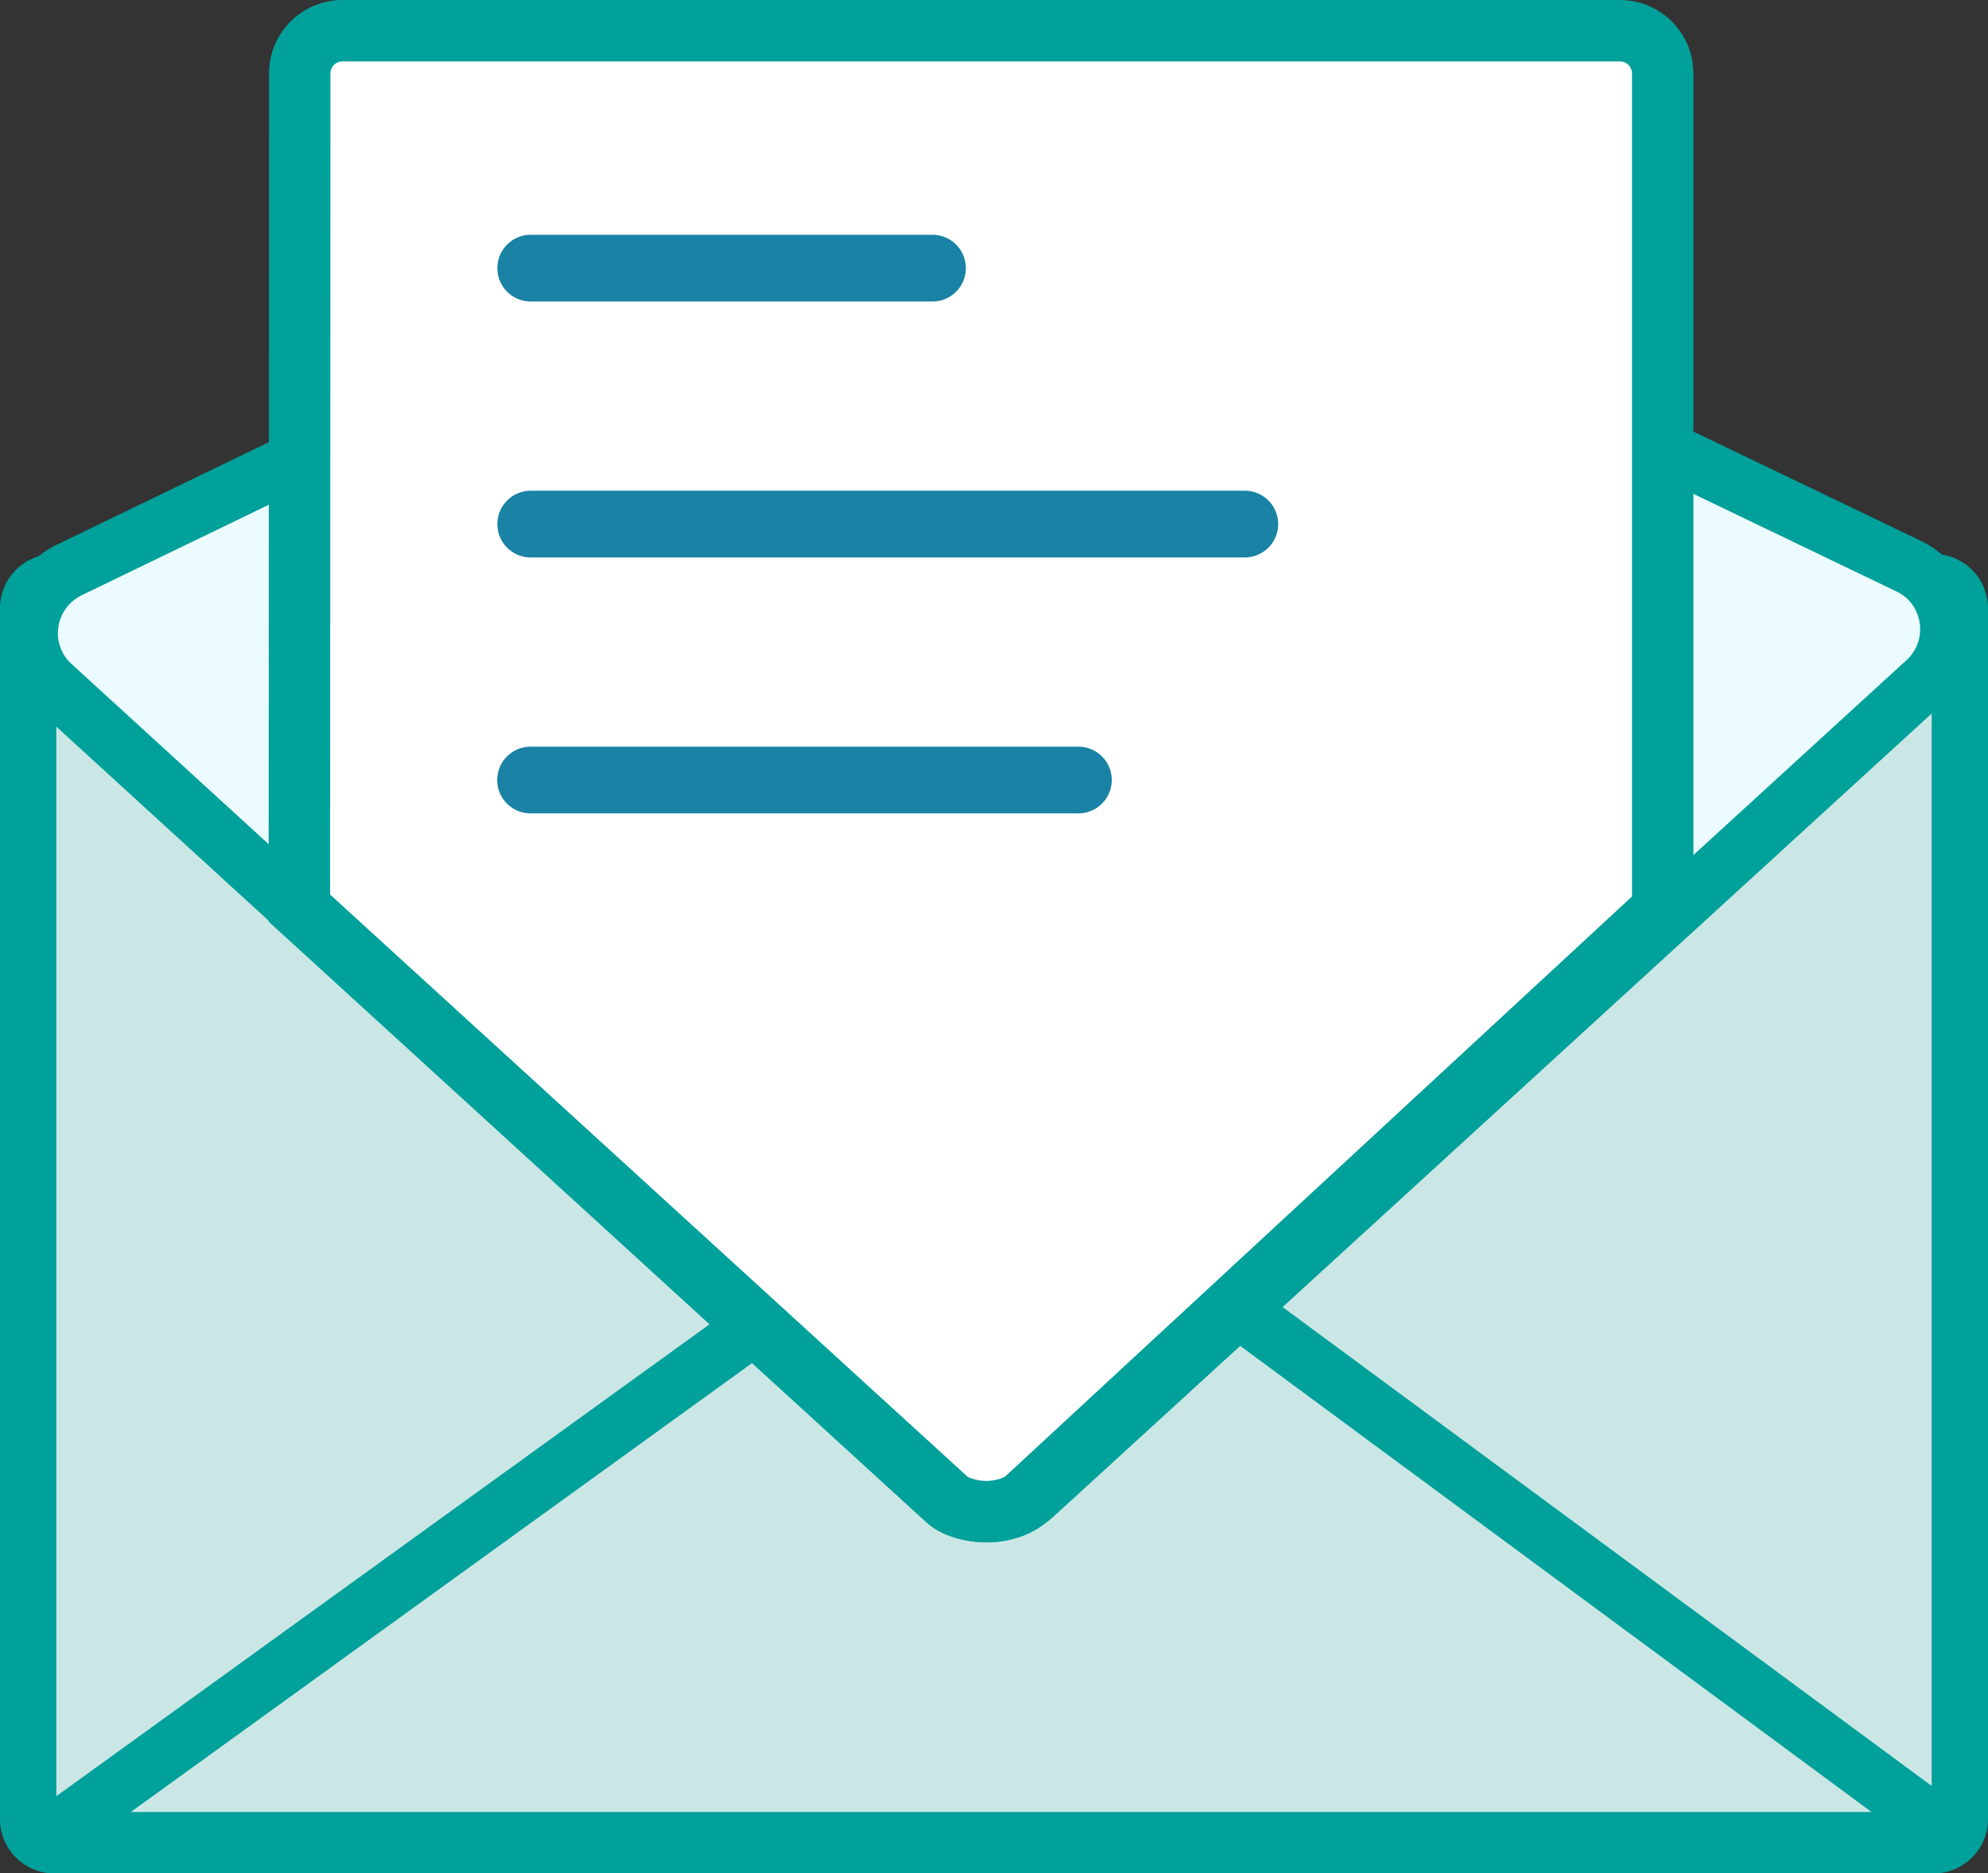
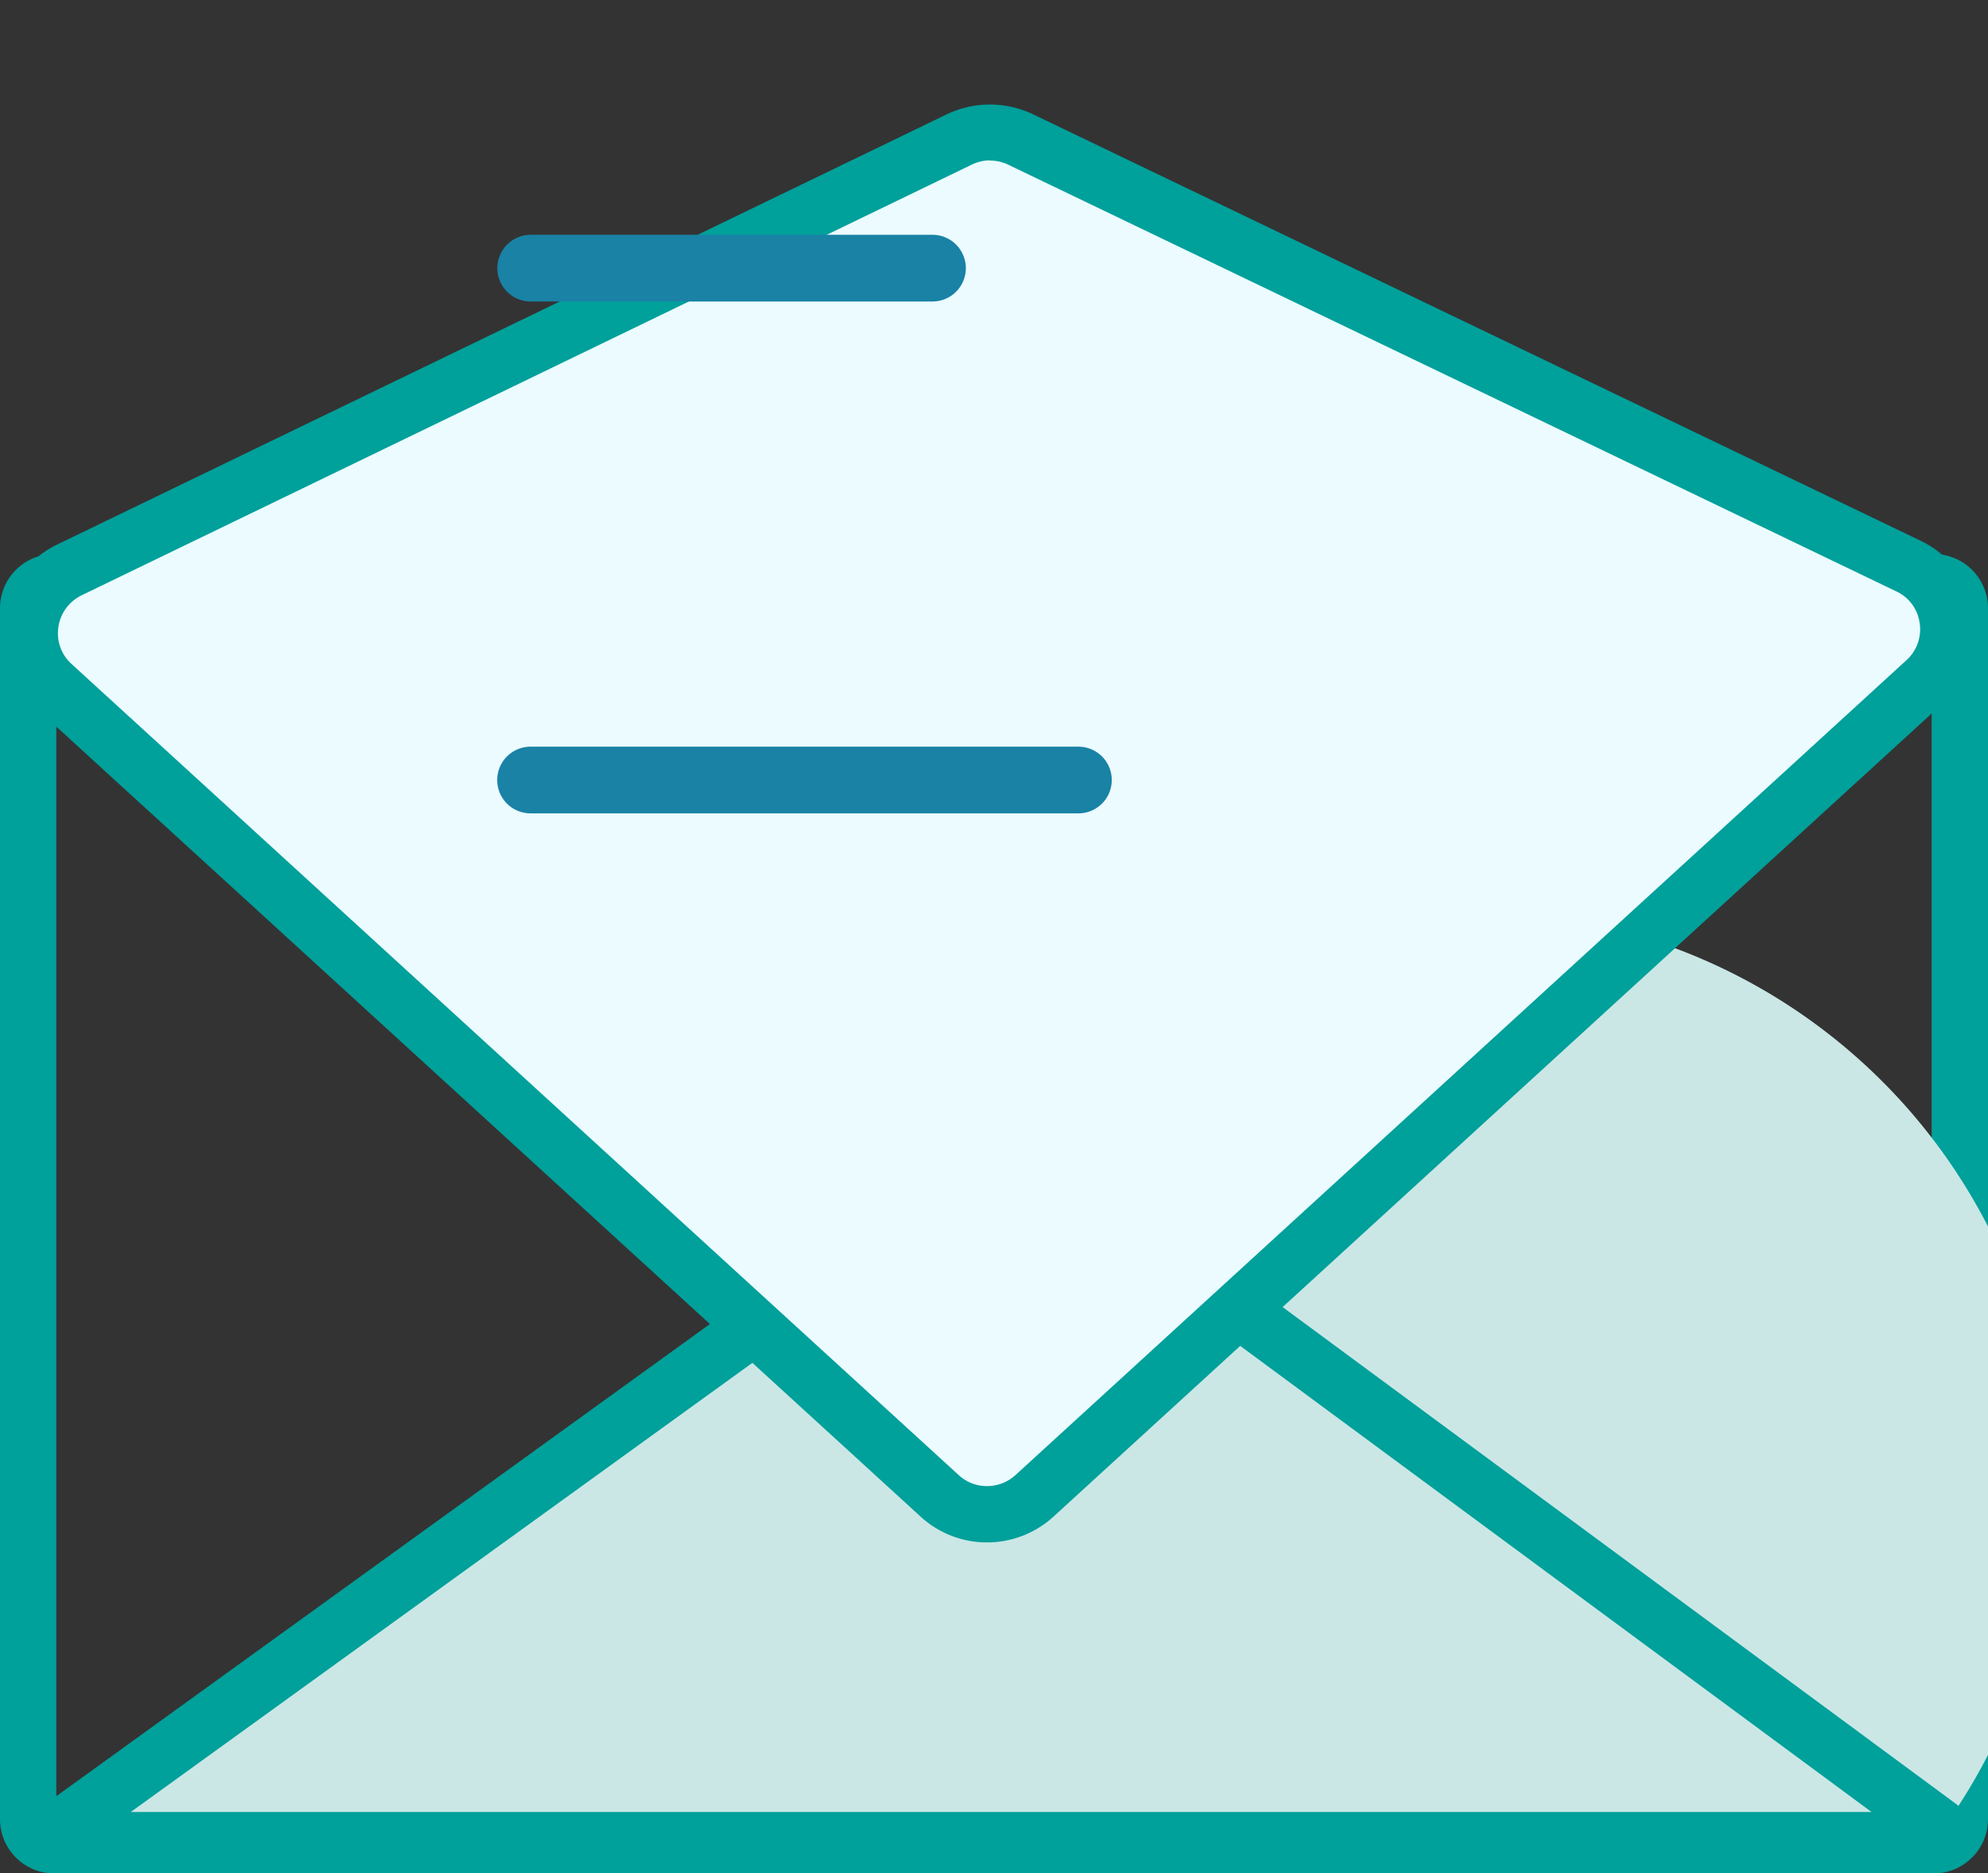
<svg xmlns="http://www.w3.org/2000/svg" width="388.28" height="365.95" viewBox="0 0 388.28 365.95">
  <rect x="0" y="0" width="388.28" height="365.95" fill="#333333" stroke="none" />
  <defs>
    <style>.a{fill:#cae7e5;}.b{fill:#00a09b;}.c{fill:#ebfbff;}.d{fill:#fff;}.e{fill:#1982a5;}</style>
  </defs>
-   <rect class="a" x="5.5" y="113.73" width="377.28" height="246.72" rx="5.09" />
  <path class="b" d="M377.68,366H10.59A10.6,10.6,0,0,1,0,355.36V118.82a10.6,10.6,0,0,1,10.59-10.59H377.68a10.61,10.61,0,0,1,10.6,10.59V355.36A10.61,10.61,0,0,1,377.68,366ZM11,355H377.28V119.23H11Z" />
-   <path class="a" d="M377.85,359.45H13.05a1.46,1.46,0,0,1-.86-2.64L197.41,223l181.3,133.81A1.46,1.46,0,0,1,377.85,359.45Z" />
+   <path class="a" d="M377.85,359.45H13.05a1.46,1.46,0,0,1-.86-2.64L197.41,223A1.46,1.46,0,0,1,377.85,359.45Z" />
  <path class="b" d="M377.85,365H13.05A7,7,0,0,1,9,352.35L197.44,216.19,382,352.39A7,7,0,0,1,377.85,365ZM25.54,354h340L197.37,229.81Z" />
  <path class="c" d="M183.56,292.26,10.24,133.8a13.73,13.73,0,0,1,3.34-22.48L187.4,27.25a13.67,13.67,0,0,1,11.91,0l173.48,83.36A13.7,13.7,0,0,1,376,133.05l-174,159.17A13.72,13.72,0,0,1,183.56,292.26Z" />
  <path class="b" d="M192.78,301.33a19.12,19.12,0,0,1-12.93-5L6.52,137.86a19.23,19.23,0,0,1,4.67-31.49L185,22.29a19.56,19.56,0,0,1,16.68,0l173.48,83.37a19.19,19.19,0,0,1,4.58,31.48l-174,159.17A19.21,19.21,0,0,1,192.78,301.33Zm.61-270a8.25,8.25,0,0,0-3.59.83L16,116.27a8.19,8.19,0,0,0-4.6,6.26A8.07,8.07,0,0,0,14,129.74L187.27,288.2a8.11,8.11,0,0,0,5.51,2.13,8.22,8.22,0,0,0,5.57-2.17L372.33,129a8.12,8.12,0,0,0,2.6-7.29,8,8,0,0,0-4.52-6.16L196.93,32.18A8.19,8.19,0,0,0,193.39,31.37Z" />
-   <path class="d" d="M58.47,177.4l.07-163.07A8.33,8.33,0,0,1,66.87,6H316.4a8.34,8.34,0,0,1,8.34,8.33V177.74L200.25,293c-3.48,3.11-11.73,3.14-15.24.07Z" />
-   <path class="b" d="M192.58,301.3c-4.58,0-8.78-1.37-11.52-3.77l-.1-.09L52.47,180.05l.07-165.72A14.35,14.35,0,0,1,66.87,0H316.4a14.36,14.36,0,0,1,14.34,14.33v166L204.25,297.42C201.5,299.89,197.24,301.3,192.58,301.3ZM189,288.52a8.66,8.66,0,0,0,7.25,0l122.5-113.38V14.33A2.34,2.34,0,0,0,316.4,12H66.87a2.34,2.34,0,0,0-2.33,2.33l-.07,160.43Z" />
  <path class="e" d="M182.12,58.9H103.65a6.51,6.51,0,0,1-6.51-6.51h0a6.52,6.52,0,0,1,6.51-6.52h78.47a6.52,6.52,0,0,1,6.52,6.52h0A6.51,6.51,0,0,1,182.12,58.9Z" />
-   <path class="e" d="M243.12,108.9H103.65a6.51,6.51,0,0,1-6.51-6.51h0a6.52,6.52,0,0,1,6.51-6.52H243.12a6.52,6.52,0,0,1,6.52,6.52h0A6.51,6.51,0,0,1,243.12,108.9Z" />
  <path class="e" d="M210.62,158.9h-107a6.51,6.51,0,0,1-6.51-6.51h0a6.52,6.52,0,0,1,6.51-6.52h107a6.52,6.52,0,0,1,6.52,6.52h0A6.51,6.51,0,0,1,210.62,158.9Z" />
</svg>